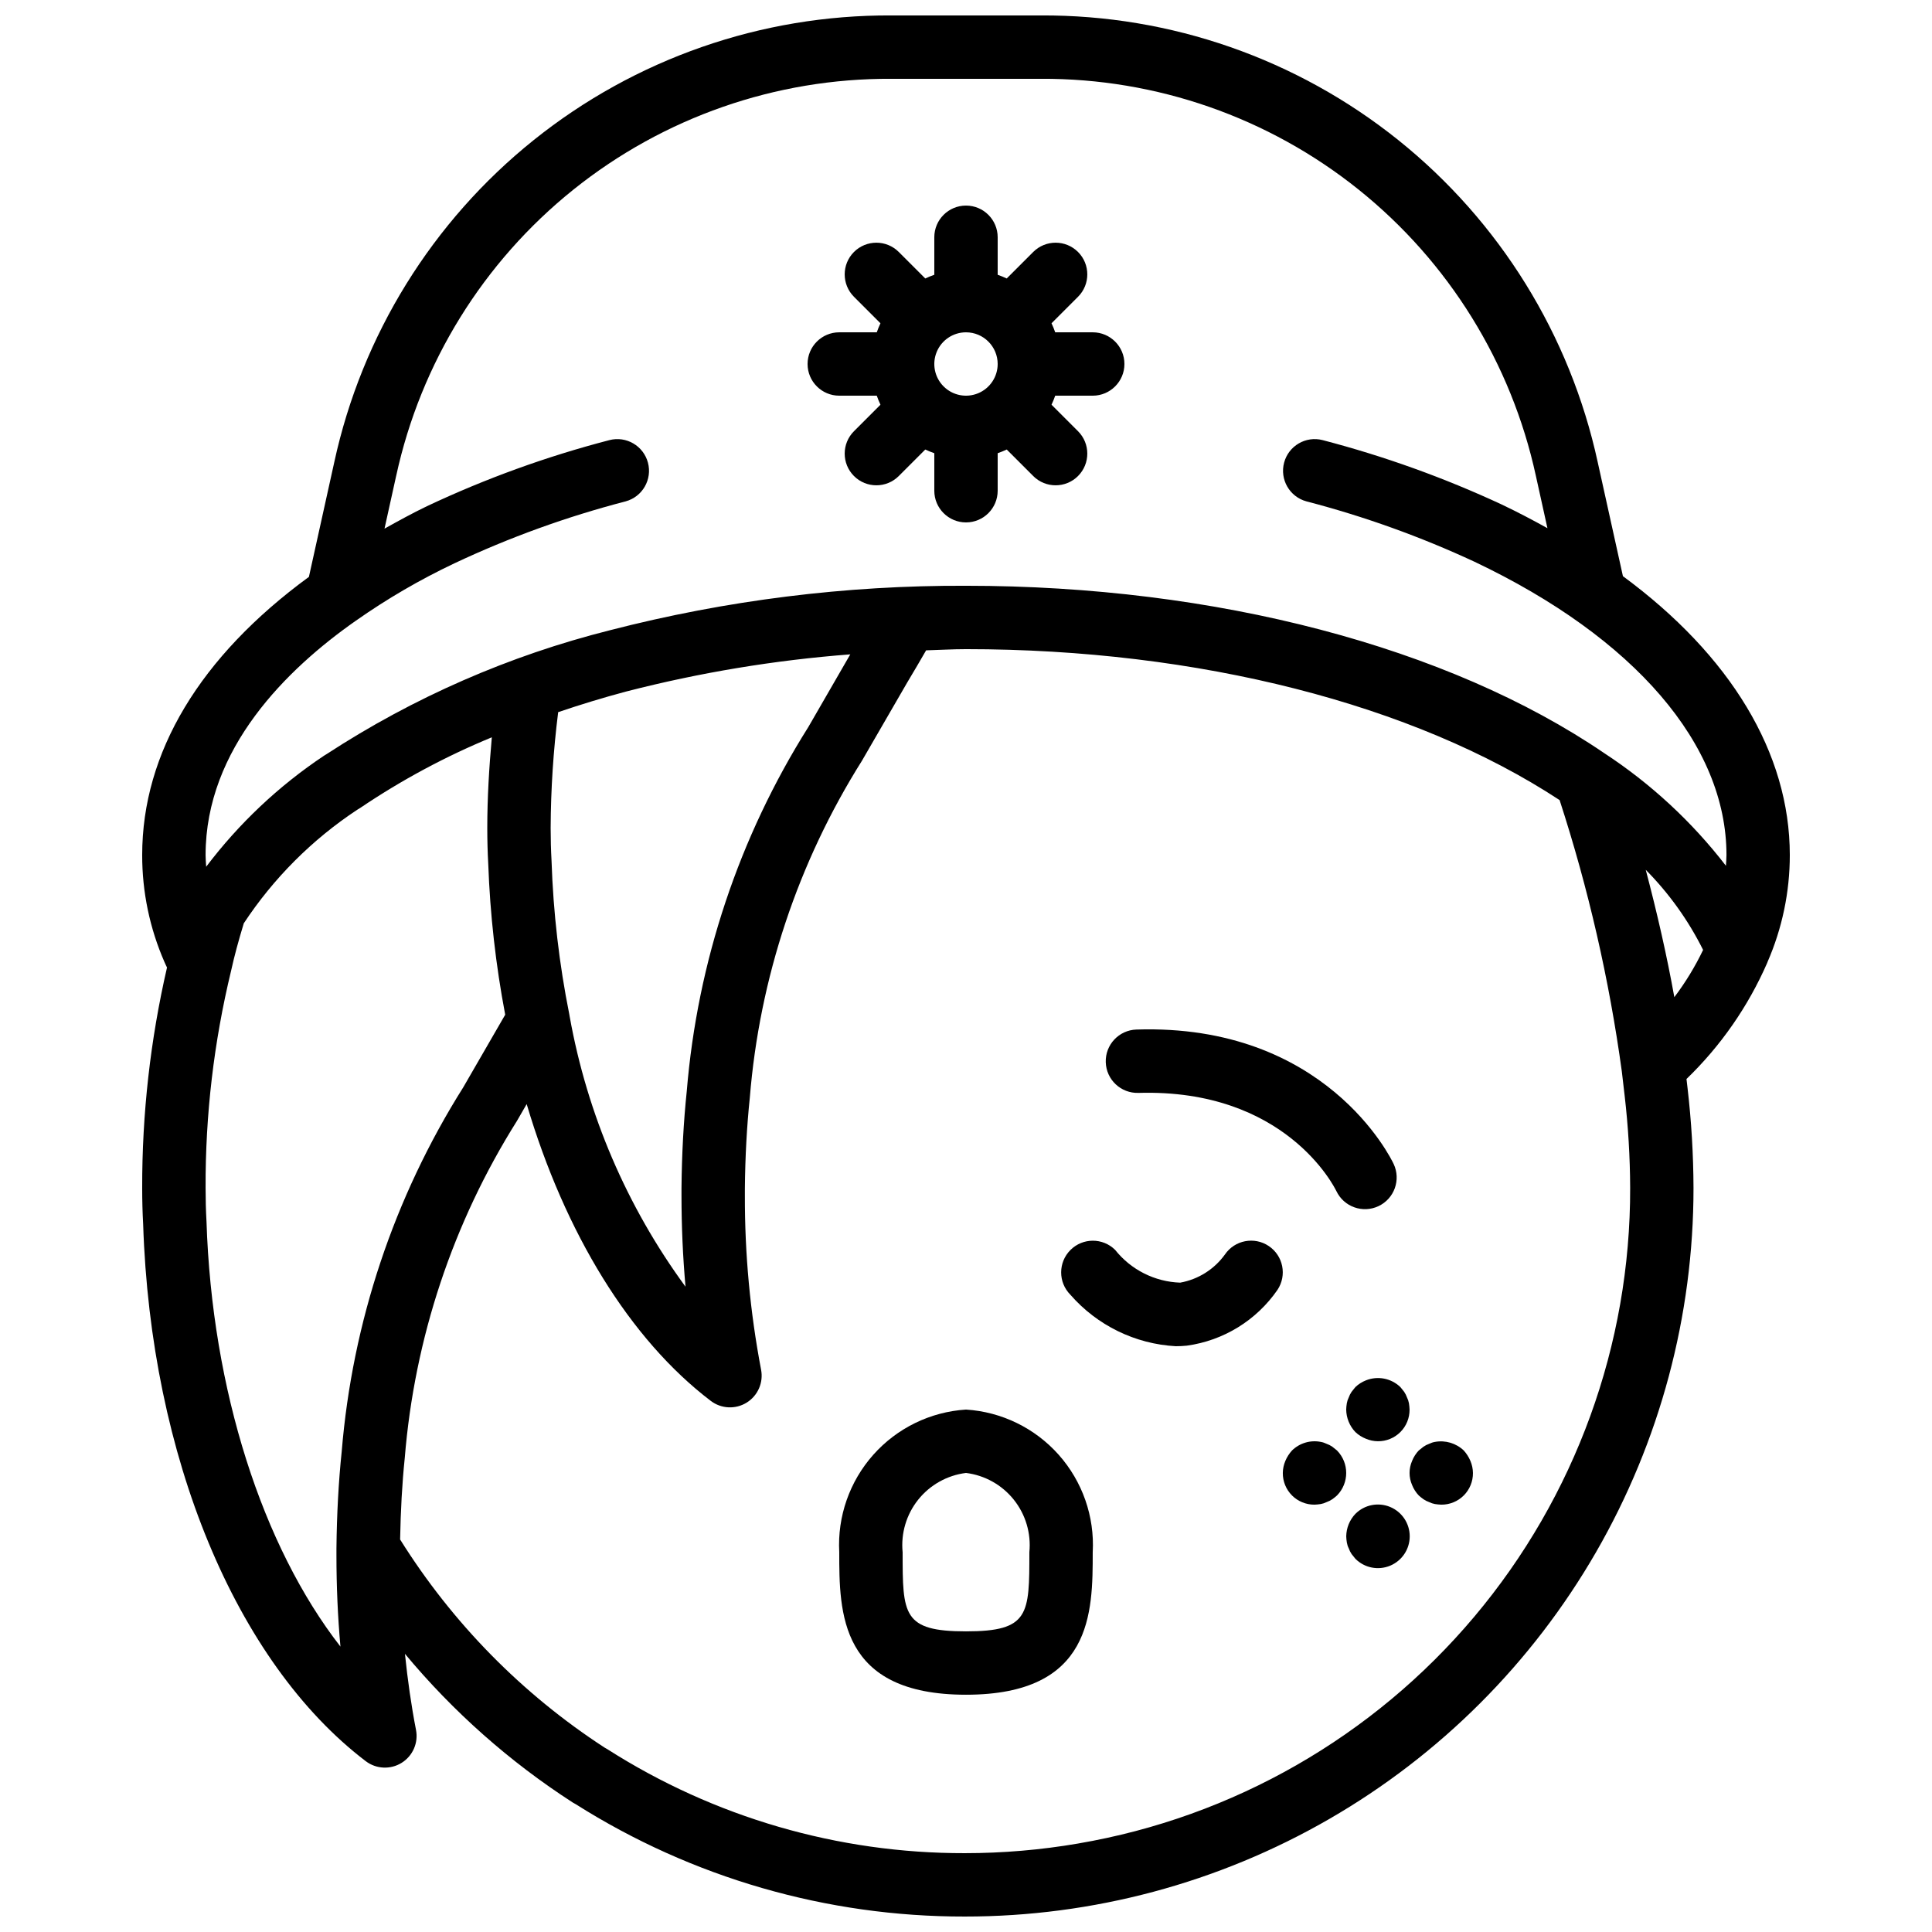
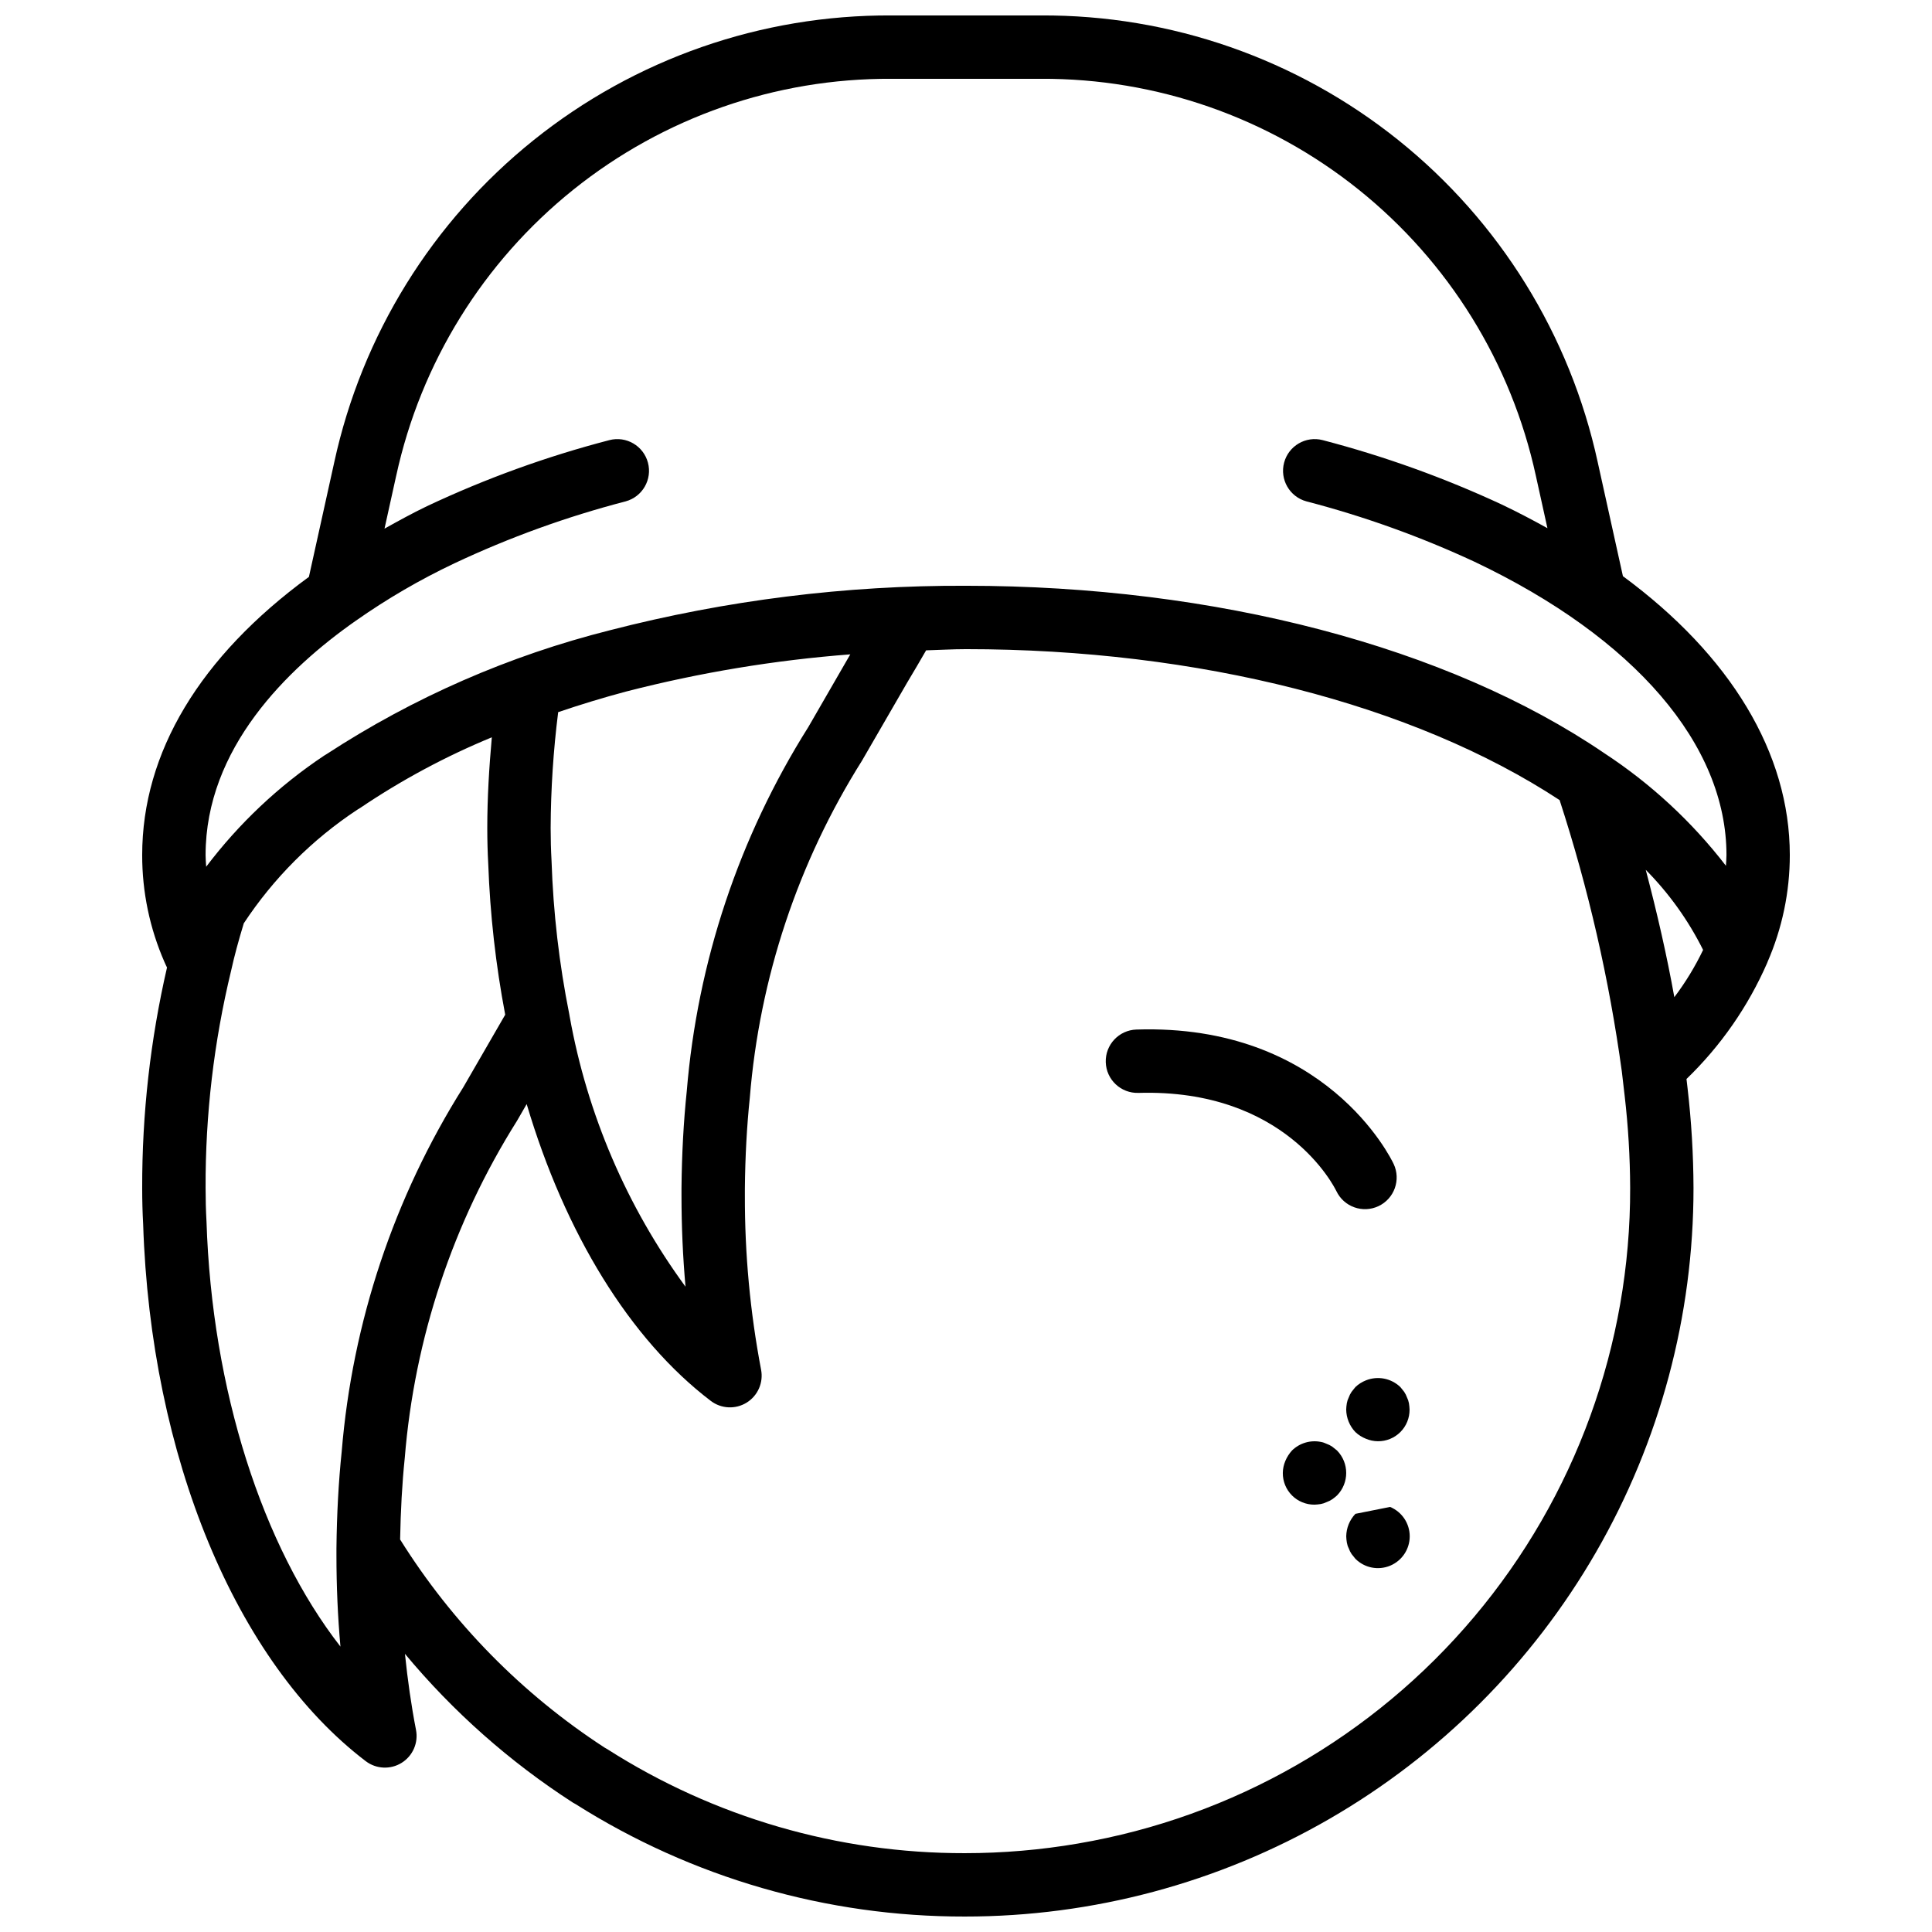
<svg xmlns="http://www.w3.org/2000/svg" width="800px" height="800px" version="1.1" viewBox="144 144 512 512">
  <defs>
    <clipPath id="a">
      <path d="m181 148.09h438v503.81h-438z" />
    </clipPath>
  </defs>
  <g clip-path="url(#a)">
    <path d="m612.37 399.05 0.027-0.078c3.906-8.945 5.922-18.602 5.922-28.363 0-27.078-15.758-52.945-44.227-73.918l-6.691-30.262c-7.32-33.648-25.973-63.762-52.836-85.305-26.867-21.539-60.312-33.203-94.75-33.031h-39.629c-34.438-0.168-67.887 11.492-94.754 33.035-26.863 21.543-45.516 51.66-52.836 85.312l-6.731 30.438c-28.84 21.105-44.184 46.512-44.184 73.73-0.012 9.746 1.992 19.387 5.894 28.316 0.207 0.516 0.461 0.984 0.684 1.48-4.414 19.168-6.621 38.781-6.578 58.453 0 3.262 0.086 6.531 0.254 9.504 1.965 61.59 24.562 116.14 58.98 142.36 2.769 2.113 6.559 2.293 9.52 0.453 2.961-1.836 4.477-5.316 3.809-8.734-1.273-6.551-2.223-13.297-2.93-20.156 12.738 15.316 27.734 28.605 44.477 39.406 0.246 0.156 0.504 0.305 0.77 0.434 30.844 19.516 66.605 29.844 103.11 29.781 33.906 0.02 67.219-8.895 96.582-25.844 29.367-16.945 53.754-41.332 70.699-70.695 16.949-29.367 25.863-62.68 25.844-96.586-0.031-8.809-0.555-17.605-1.57-26.352l-0.289-2.481c9.074-8.762 16.34-19.219 21.391-30.777zm-374.09-90.535c8.262-5.809 17.004-10.902 26.133-15.223 14.59-6.871 29.781-12.367 45.387-16.422 4.457-1.211 7.102-5.801 5.91-10.262-1.188-4.465-5.762-7.133-10.23-5.965-16.617 4.32-32.793 10.18-48.324 17.5-3.922 1.879-7.59 3.918-11.258 5.953l3.098-14.02h0.004c6.504-29.91 23.086-56.68 46.965-75.828 23.883-19.148 53.617-29.516 84.227-29.363h39.629c30.609-0.152 60.34 10.211 84.223 29.359 23.879 19.145 40.461 45.91 46.969 75.82l3.074 13.914c-3.898-2.16-7.898-4.273-12.113-6.273v-0.004c-15.27-7.098-31.148-12.809-47.441-17.059-4.469-1.168-9.043 1.5-10.23 5.965-1.188 4.461 1.453 9.051 5.91 10.262 15.309 3.984 30.227 9.344 44.57 16.012 42.418 20.148 66.75 48.48 66.75 77.727 0 0.949-0.098 1.887-0.145 2.828h-0.004c-9.004-11.676-19.902-21.762-32.238-29.84-41.395-28.191-103.04-44.359-169.14-44.359-31.832-0.133-63.543 3.832-94.363 11.785-26.656 6.703-52.012 17.781-75.035 32.793-0.262 0.141-0.516 0.297-0.762 0.469-11.973 7.988-22.523 17.934-31.207 29.414-0.059-1.027-0.156-2.051-0.156-3.09 0-28.277 21.613-49.355 39.797-62.094zm341.86 65.996c6.164 6.227 11.293 13.391 15.199 21.23-2.117 4.418-4.672 8.609-7.625 12.52-1.969-10.996-4.562-22.324-7.574-33.75zm-254.47 110.48c-15.551-21.219-26.051-45.711-30.699-71.602-0.023-0.176-0.055-0.352-0.09-0.527v-0.004c-2.691-13.414-4.266-27.027-4.715-40.699-0.16-2.871-0.238-5.82-0.238-8.77 0.047-10.254 0.711-20.492 1.996-30.664 5.84-1.977 11.84-3.816 18.023-5.469v0.004c19.469-5.019 39.34-8.312 59.387-9.848l-11.133 19.285c-18.34 29.117-29.387 62.227-32.207 96.523-0.836 8.004-1.305 16.602-1.391 25.637v1.934c0 8.18 0.359 16.266 1.066 24.199zm-126.95-17.363c-0.16-2.871-0.234-5.82-0.234-8.77-0.078-19.418 2.199-38.773 6.769-57.645 0.844-3.84 1.945-7.898 3.352-12.527 7.883-11.953 18.109-22.188 30.055-30.086 0.266-0.145 0.527-0.305 0.781-0.477 10.969-7.406 22.656-13.684 34.895-18.727-0.715 8-1.203 16.016-1.203 23.992 0 3.258 0.086 6.523 0.254 9.527 0.484 13.426 1.988 26.797 4.496 39.992l-11.129 19.262c-18.336 29.117-29.383 62.227-32.203 96.523-0.828 7.957-1.297 16.555-1.391 25.637v1.93c0 8.152 0.352 16.203 1.059 24.105-20.656-26.527-34.07-67.988-35.5-112.74zm231.02 164.92c-9.93 1.703-19.988 2.562-30.062 2.562-33.562 0.059-66.438-9.504-94.727-27.559-0.23-0.148-0.469-0.281-0.715-0.41-21.867-14.219-40.367-33.043-54.199-55.16 0.141-7.566 0.523-14.84 1.227-21.574 2.57-31.738 12.77-62.387 29.727-89.336l2.586-4.473c10.168 34.258 27.363 62.355 48.797 78.66l-0.004-0.004c2.773 2.109 6.559 2.285 9.516 0.449 2.957-1.84 4.473-5.312 3.809-8.73-2.898-15.223-4.336-30.684-4.293-46.18v-1.852c0.082-8.43 0.52-16.5 1.305-24.004v-0.004c2.57-31.738 12.77-62.387 29.73-89.34l11.934-20.629c1.84-3.066 3.492-5.891 5.062-8.617 3.531-0.094 7.019-0.316 10.582-0.316 61.582 0 118.62 14.598 157.3 40.004 7.621 23.426 13.137 47.484 16.484 71.887l0.75 6.441c0.941 8.105 1.43 16.254 1.461 24.414 0.105 41.582-14.531 81.855-41.312 113.67-26.777 31.812-63.965 53.105-104.96 60.098z" />
  </g>
-   <path d="m366.41 248.86h9.945c0.285 0.816 0.609 1.613 0.977 2.394l-7.023 7.023c-3.277 3.277-3.277 8.594 0 11.875 3.281 3.277 8.598 3.277 11.875 0l7.023-7.023c0.781 0.367 1.578 0.691 2.394 0.977v9.945c0 4.637 3.758 8.395 8.398 8.395 4.637 0 8.395-3.758 8.395-8.395v-9.945c0.816-0.281 1.617-0.609 2.398-0.977l7.023 7.023h-0.004c3.281 3.277 8.594 3.277 11.875 0 3.277-3.281 3.277-8.598 0-11.875l-7.023-7.023c0.367-0.781 0.695-1.578 0.977-2.394h9.945c4.637 0 8.398-3.758 8.398-8.398 0-4.637-3.762-8.395-8.398-8.395h-9.945c-0.281-0.816-0.609-1.617-0.977-2.394l7.023-7.023c3.277-3.277 3.277-8.594 0-11.875-3.281-3.277-8.594-3.277-11.875 0l-7.023 7.023h0.004c-0.781-0.367-1.582-0.695-2.398-0.977v-9.945c0-4.637-3.758-8.395-8.395-8.395-4.641 0-8.398 3.758-8.398 8.395v9.945c-0.816 0.281-1.613 0.609-2.394 0.977l-7.023-7.023c-3.277-3.277-8.594-3.277-11.875 0-3.277 3.281-3.277 8.598 0 11.875l7.023 7.023c-0.367 0.777-0.691 1.578-0.977 2.394h-9.945c-4.637 0-8.395 3.758-8.395 8.395 0 4.641 3.758 8.398 8.395 8.398zm41.984-8.398c0 3.398-2.047 6.461-5.184 7.758-3.137 1.301-6.75 0.582-9.148-1.82-2.402-2.398-3.121-6.012-1.82-9.148 1.297-3.137 4.359-5.184 7.758-5.184 4.633 0.004 8.391 3.762 8.395 8.395z" />
  <path d="m505.96 509.82c-1.027 0.406-1.969 1.008-2.769 1.77-0.336 0.418-0.672 0.836-1.008 1.258-0.32 0.469-0.574 0.973-0.758 1.508-0.242 0.477-0.41 0.988-0.5 1.512-0.098 0.559-0.152 1.121-0.168 1.684 0.031 2.223 0.898 4.352 2.434 5.961 0.801 0.758 1.742 1.355 2.769 1.762 1.008 0.434 2.094 0.66 3.191 0.672 2.234 0.023 4.383-0.855 5.961-2.434 1.582-1.578 2.457-3.727 2.438-5.961-0.02-0.562-0.074-1.125-0.168-1.684-0.094-0.523-0.266-1.035-0.504-1.512-0.188-0.535-0.441-1.039-0.758-1.508-0.332-0.422-0.668-0.84-1.004-1.258h-0.004c-2.434-2.344-6.019-3.035-9.152-1.77z" />
-   <path d="m503.2 545.18c-1.535 1.609-2.402 3.738-2.434 5.961 0.016 0.562 0.07 1.125 0.168 1.676 0.09 0.527 0.258 1.039 0.5 1.516 0.184 0.535 0.438 1.043 0.758 1.512 0.336 0.418 0.672 0.836 1.008 1.258 2.41 2.414 6.039 3.133 9.188 1.828 3.148-1.305 5.203-4.379 5.203-7.789s-2.055-6.484-5.203-7.789c-3.148-1.305-6.777-0.582-9.188 1.828z" />
+   <path d="m503.2 545.18c-1.535 1.609-2.402 3.738-2.434 5.961 0.016 0.562 0.07 1.125 0.168 1.676 0.09 0.527 0.258 1.039 0.5 1.516 0.184 0.535 0.438 1.043 0.758 1.512 0.336 0.418 0.672 0.836 1.008 1.258 2.41 2.414 6.039 3.133 9.188 1.828 3.148-1.305 5.203-4.379 5.203-7.789s-2.055-6.484-5.203-7.789z" />
  <path d="m498.32 528.39c-0.422-0.336-0.84-0.672-1.258-1.008-0.469-0.32-0.977-0.574-1.512-0.762-0.477-0.238-0.988-0.41-1.516-0.5-2.762-0.551-5.621 0.297-7.637 2.269-0.742 0.812-1.34 1.75-1.766 2.766-0.43 1.012-0.66 2.098-0.672 3.195-0.02 2.234 0.859 4.383 2.438 5.961s3.727 2.457 5.961 2.438c0.562-0.02 1.121-0.078 1.676-0.168 0.527-0.094 1.039-0.266 1.516-0.504 0.535-0.188 1.043-0.441 1.512-0.762 0.441-0.309 0.859-0.645 1.258-1.004 3.25-3.309 3.25-8.609 0-11.922z" />
-   <path d="m531.91 528.39c-2.039-1.934-4.879-2.777-7.644-2.269-0.527 0.09-1.035 0.262-1.512 0.5-0.535 0.188-1.043 0.441-1.508 0.762-0.422 0.336-0.84 0.672-1.258 1.008h-0.004c-0.758 0.801-1.359 1.738-1.766 2.766-0.891 2.035-0.891 4.352 0 6.387 0.406 1.027 1.008 1.969 1.766 2.769 0.398 0.363 0.82 0.699 1.258 1.004 0.469 0.32 0.977 0.574 1.512 0.762 0.477 0.238 0.984 0.41 1.512 0.504 0.555 0.09 1.117 0.148 1.68 0.168 2.234 0.02 4.383-0.859 5.965-2.438 1.578-1.578 2.457-3.727 2.434-5.961-0.012-1.098-0.242-2.184-0.672-3.195-0.426-1.016-1.023-1.949-1.762-2.766z" />
  <path d="m445.7 433.63c38.867-1.152 51.859 24.812 52.438 26l0.004-0.004c1.98 4.195 6.984 5.988 11.176 4.012 4.195-1.98 5.988-6.984 4.012-11.18-0.715-1.52-18.074-37.234-68.176-35.617-4.637 0.152-8.27 4.035-8.117 8.668 0.148 4.637 4.031 8.27 8.664 8.117z" />
-   <path d="m468.62 476.45c-2.832 3.934-7.09 6.613-11.863 7.465-6.742-0.23-13.043-3.406-17.238-8.688-3.285-3.246-8.574-3.234-11.84 0.035-3.266 3.266-3.281 8.555-0.035 11.836 7.09 8.141 17.172 13.07 27.949 13.664 0.977 0 1.953-0.051 2.926-0.148 9.73-1.336 18.453-6.707 24.031-14.793 2.551-3.848 1.52-9.027-2.309-11.605-3.828-2.574-9.02-1.578-11.621 2.234z" />
-   <path d="m400 517.55c-9.449 0.598-18.281 4.906-24.57 11.98-6.289 7.078-9.531 16.352-9.02 25.805 0 15.945 0 37.785 33.586 37.785 33.586 0 33.586-21.84 33.586-37.785h0.004c0.512-9.453-2.731-18.727-9.02-25.805-6.289-7.074-15.121-11.383-24.566-11.98zm0 58.777c-16.793 0-16.793-4.449-16.793-20.992h-0.004c-0.484-4.996 0.996-9.988 4.133-13.91 3.137-3.918 7.68-6.461 12.664-7.082 4.981 0.621 9.523 3.164 12.66 7.082 3.137 3.922 4.621 8.914 4.133 13.91 0 16.543 0 20.992-16.793 20.992z" />
</svg>